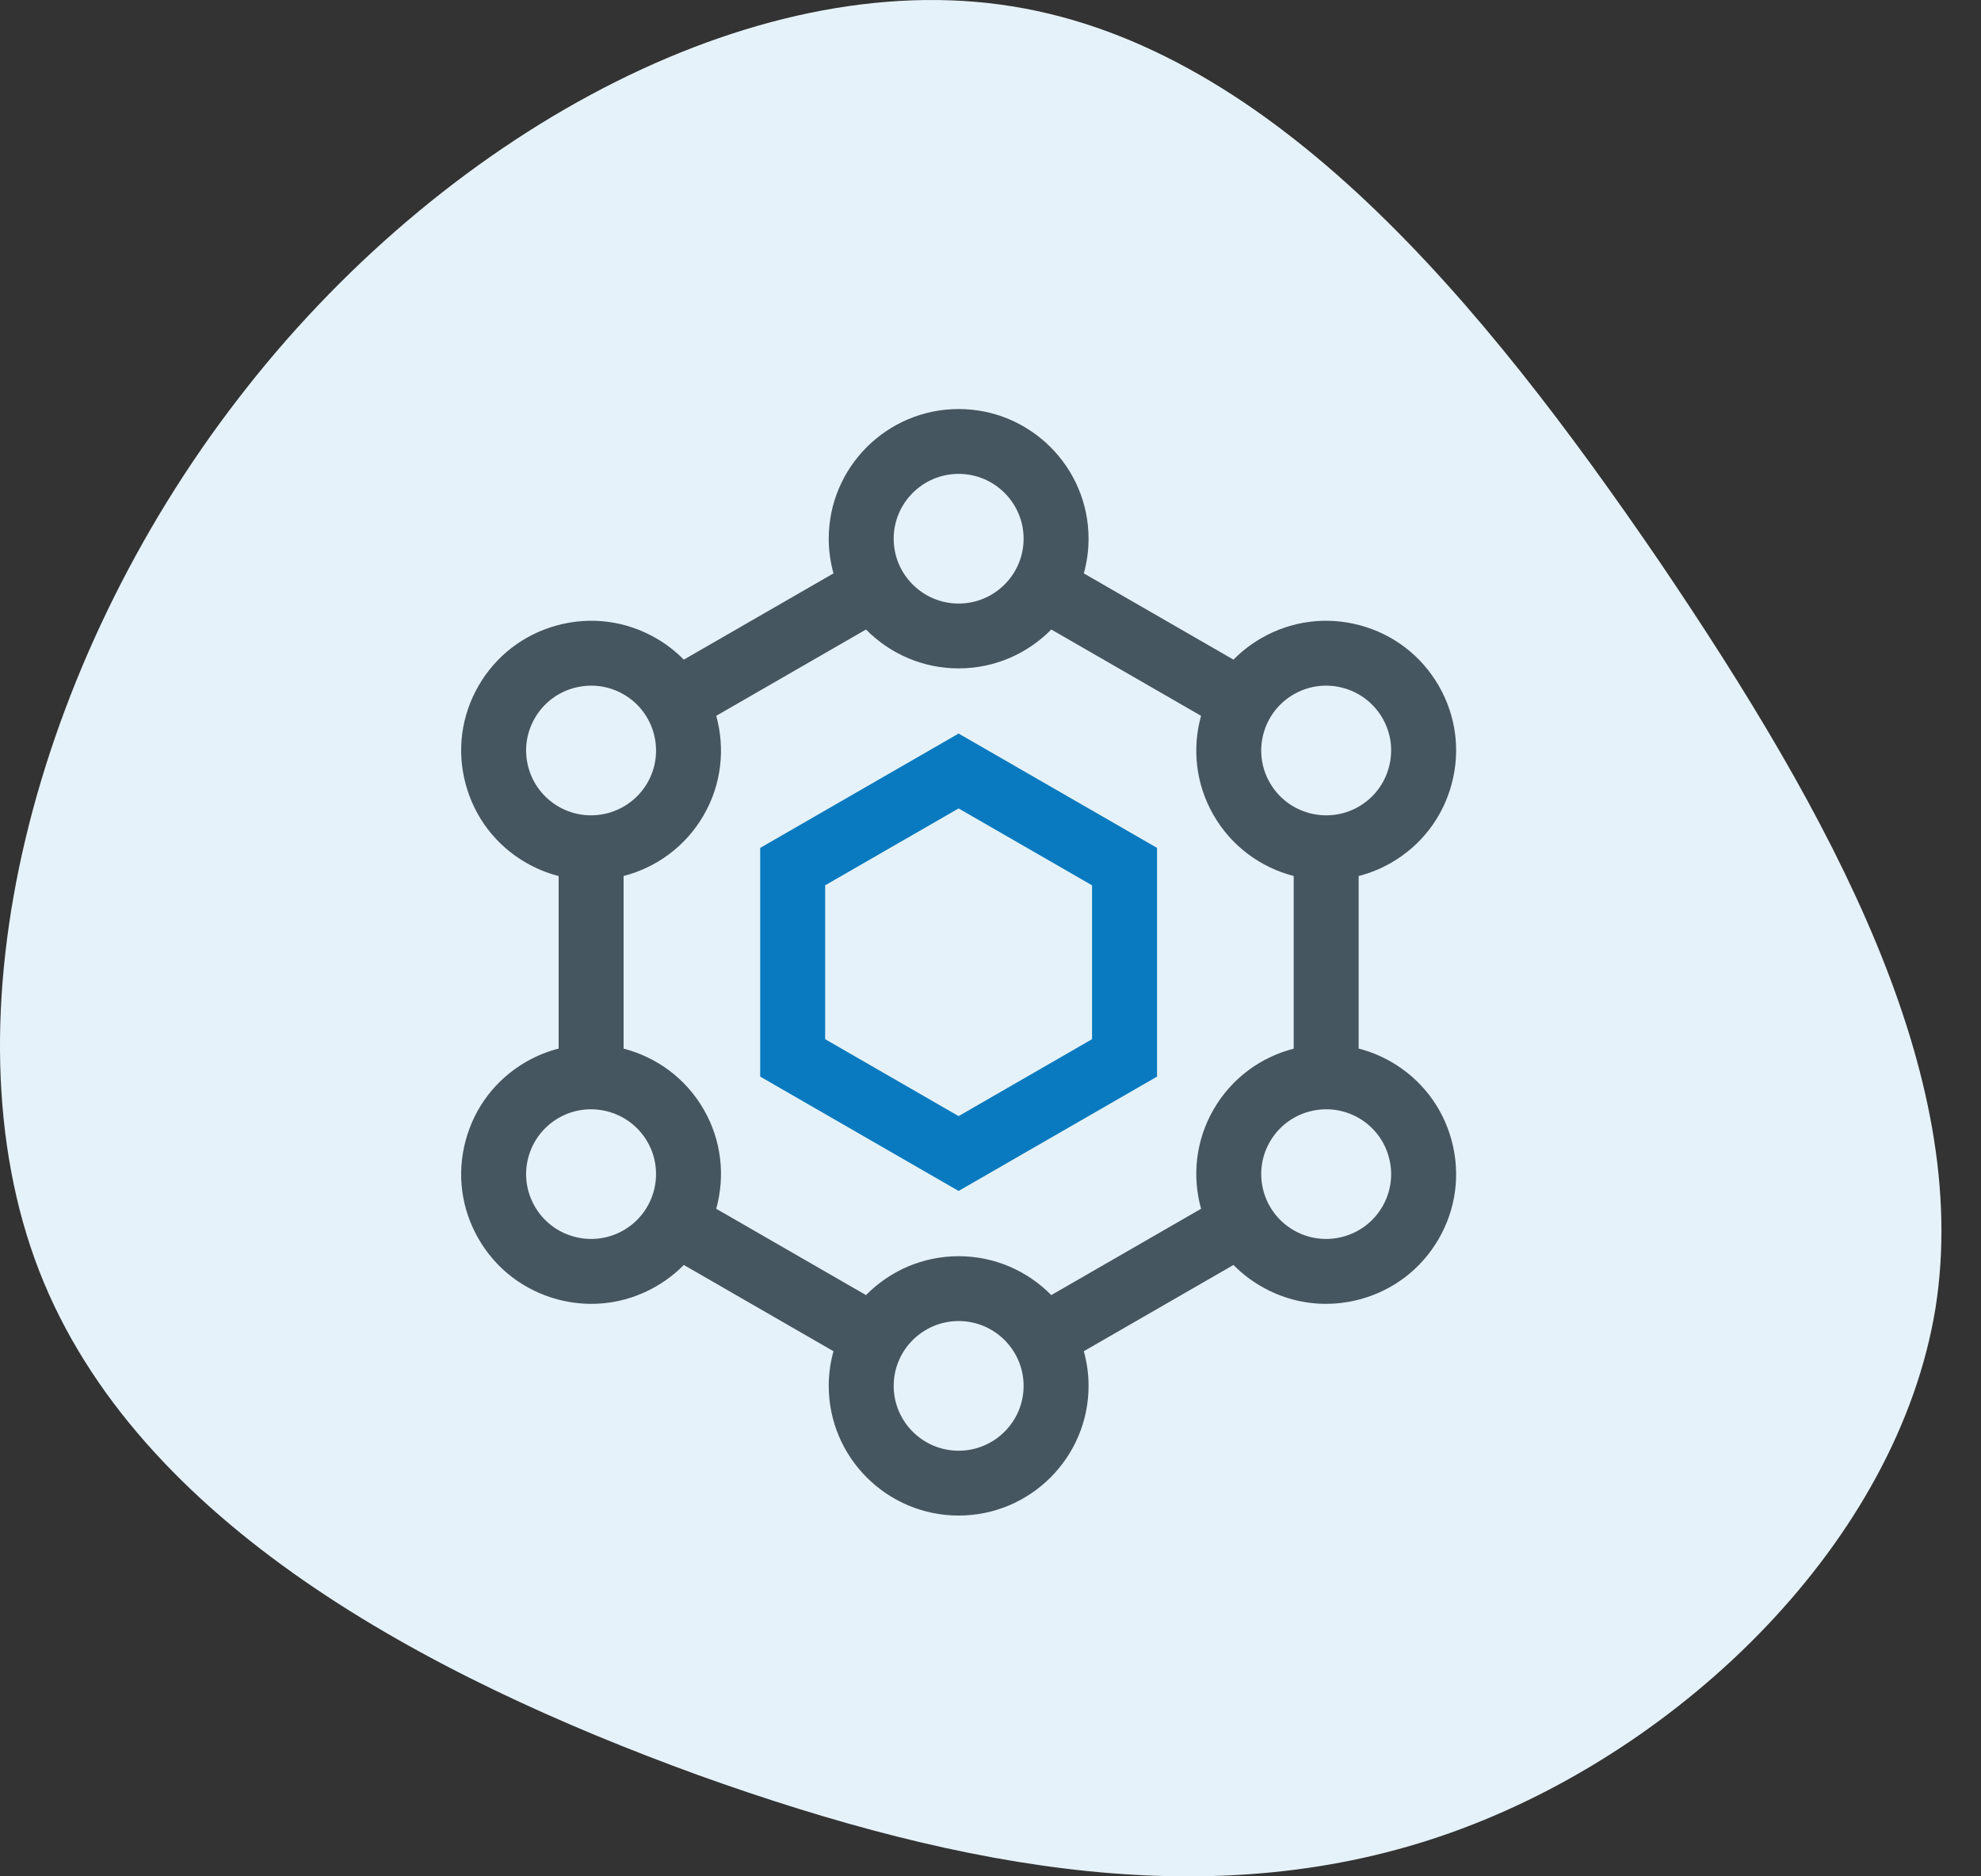
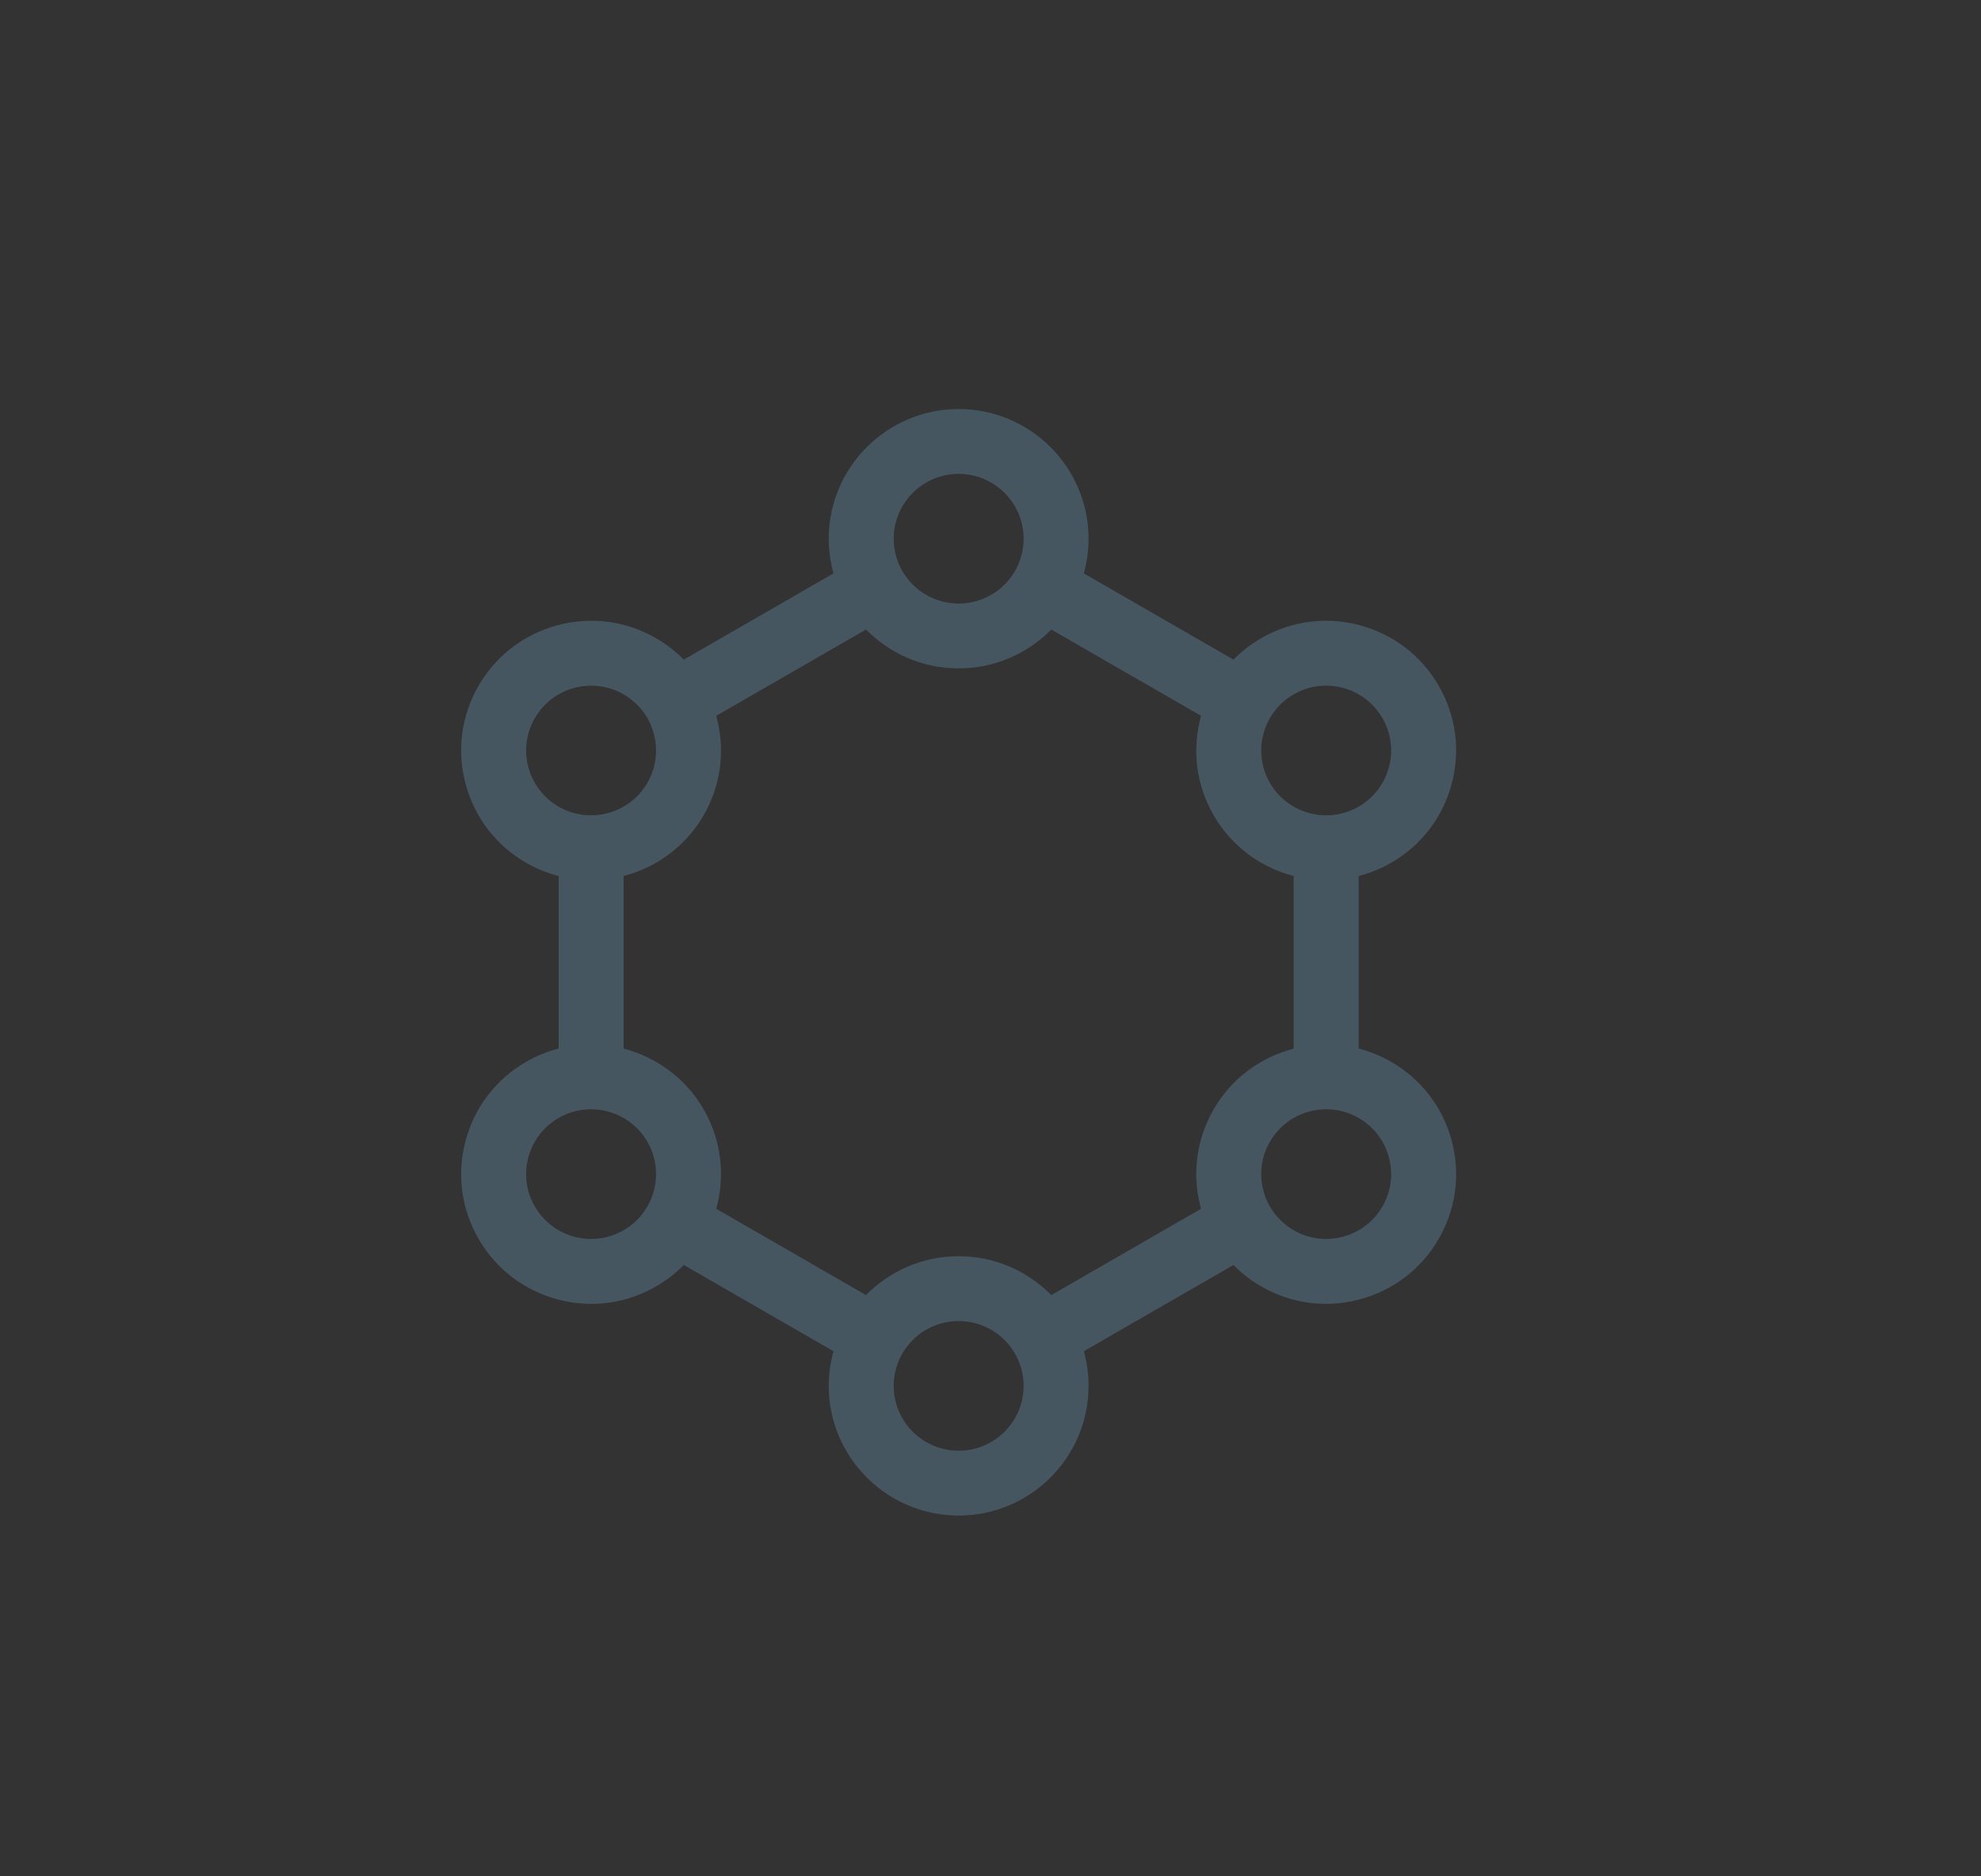
<svg xmlns="http://www.w3.org/2000/svg" width="38" height="36" viewBox="0 0 38 36" fill="none">
  <rect x="0" y="0" width="38" height="36" fill="#333333" stroke="none" />
-   <path d="M31.822 10.76C35.162 15.689 37.828 20.617 37.129 25.088C36.404 29.559 32.288 33.572 27.835 35.161C23.381 36.75 18.566 35.915 13.388 34.056C8.21 32.171 2.643 29.236 0.753 24.388C-1.137 19.513 0.676 12.699 4.559 7.663C8.443 2.6 14.423 -0.686 19.42 0.122C24.443 0.93 28.456 5.832 31.822 10.76Z" fill="#E6F2F9" />
-   <path fill-rule="evenodd" clip-rule="evenodd" d="M14.582 20.656V16.268L18.388 14.074L22.195 16.268V20.656L18.388 22.85L14.582 20.656ZM18.388 21.414L20.948 19.938V16.986L18.388 15.511L15.828 16.986V19.938L18.388 21.414Z" fill="#097ABF" />
  <path fill-rule="evenodd" clip-rule="evenodd" d="M26.062 20.118C26.275 20.173 26.485 20.257 26.685 20.372C27.261 20.704 27.674 21.241 27.846 21.883C28.018 22.525 27.93 23.195 27.597 23.771C27.264 24.346 26.727 24.758 26.084 24.93C25.869 24.987 25.651 25.016 25.435 25.016C25.003 25.016 24.577 24.903 24.193 24.681C23.993 24.566 23.816 24.427 23.661 24.27L20.79 25.925C20.849 26.137 20.881 26.36 20.881 26.59C20.881 27.962 19.763 29.078 18.389 29.078C17.015 29.078 15.897 27.962 15.897 26.59C15.897 26.36 15.929 26.137 15.988 25.925L13.117 24.27C12.962 24.427 12.785 24.566 12.585 24.681C12.201 24.903 11.775 25.016 11.343 25.016C11.126 25.016 10.909 24.987 10.694 24.93C10.051 24.758 9.513 24.346 9.181 23.771C8.848 23.195 8.759 22.525 8.932 21.883C9.104 21.241 9.516 20.704 10.093 20.372C10.293 20.257 10.502 20.173 10.716 20.118V16.808C10.502 16.753 10.293 16.669 10.093 16.554C9.516 16.222 9.104 15.685 8.932 15.043C8.759 14.401 8.848 13.731 9.181 13.155C9.513 12.58 10.051 12.168 10.694 11.996C11.337 11.824 12.008 11.912 12.585 12.245C12.785 12.36 12.962 12.499 13.117 12.656L15.988 11.001C15.929 10.789 15.897 10.566 15.897 10.336C15.897 8.964 17.015 7.848 18.389 7.848C19.763 7.848 20.881 8.964 20.881 10.336C20.881 10.566 20.849 10.789 20.79 11.001L23.661 12.656C23.816 12.499 23.993 12.36 24.193 12.245C24.769 11.912 25.441 11.824 26.084 11.996C26.727 12.168 27.264 12.58 27.597 13.155C27.93 13.731 28.018 14.401 27.846 15.043C27.674 15.685 27.261 16.222 26.685 16.554C26.485 16.669 26.275 16.753 26.062 16.808V20.118ZM25.437 13.155C25.221 13.155 25.008 13.211 24.816 13.322C24.221 13.665 24.016 14.427 24.36 15.021C24.703 15.615 25.467 15.82 26.062 15.477C26.35 15.31 26.556 15.042 26.642 14.721C26.729 14.4 26.684 14.065 26.518 13.777C26.351 13.49 26.083 13.284 25.761 13.198C25.654 13.169 25.545 13.155 25.437 13.155ZM18.389 9.092C19.076 9.092 19.635 9.65 19.635 10.336C19.635 11.022 19.076 11.58 18.389 11.58C17.702 11.58 17.143 11.022 17.143 10.336C17.143 9.65 17.702 9.092 18.389 9.092ZM10.26 13.777C10.093 14.065 10.049 14.4 10.135 14.721C10.221 15.042 10.428 15.31 10.716 15.477C11.311 15.82 12.074 15.615 12.418 15.021C12.761 14.427 12.557 13.665 11.962 13.322C11.77 13.211 11.557 13.155 11.341 13.155C11.233 13.155 11.124 13.169 11.016 13.198C10.695 13.284 10.426 13.49 10.26 13.777ZM11.962 23.604C11.674 23.77 11.338 23.814 11.016 23.728C10.695 23.642 10.426 23.436 10.26 23.149C10.093 22.861 10.049 22.526 10.135 22.205C10.221 21.884 10.428 21.616 10.716 21.449C11.311 21.107 12.074 21.311 12.418 21.905C12.761 22.499 12.557 23.261 11.962 23.604ZM17.143 26.59C17.143 27.276 17.702 27.834 18.389 27.834C19.076 27.834 19.635 27.276 19.635 26.59C19.635 25.904 19.076 25.346 18.389 25.346C17.702 25.346 17.143 25.904 17.143 26.59ZM23.281 21.283C22.933 21.884 22.866 22.571 23.039 23.192L20.166 24.848C19.713 24.388 19.084 24.102 18.389 24.102C17.694 24.102 17.065 24.388 16.612 24.848L13.739 23.192C13.911 22.571 13.845 21.884 13.497 21.283C13.149 20.682 12.587 20.281 11.962 20.119V16.807C12.587 16.646 13.149 16.244 13.497 15.643C13.845 15.042 13.911 14.355 13.739 13.734L16.612 12.078C17.065 12.538 17.694 12.824 18.389 12.824C19.084 12.824 19.713 12.538 20.166 12.078L23.039 13.734C22.866 14.355 22.933 15.042 23.281 15.643C23.628 16.244 24.191 16.646 24.816 16.807V20.12C24.191 20.281 23.628 20.682 23.281 21.283ZM25.761 23.728C26.083 23.642 26.351 23.436 26.518 23.149C26.684 22.861 26.729 22.526 26.642 22.205C26.556 21.884 26.35 21.616 26.062 21.449C25.866 21.337 25.652 21.283 25.441 21.283C25.01 21.283 24.59 21.506 24.36 21.905C24.016 22.499 24.221 23.261 24.816 23.604C25.104 23.77 25.44 23.814 25.761 23.728Z" fill="#465660" />
</svg>